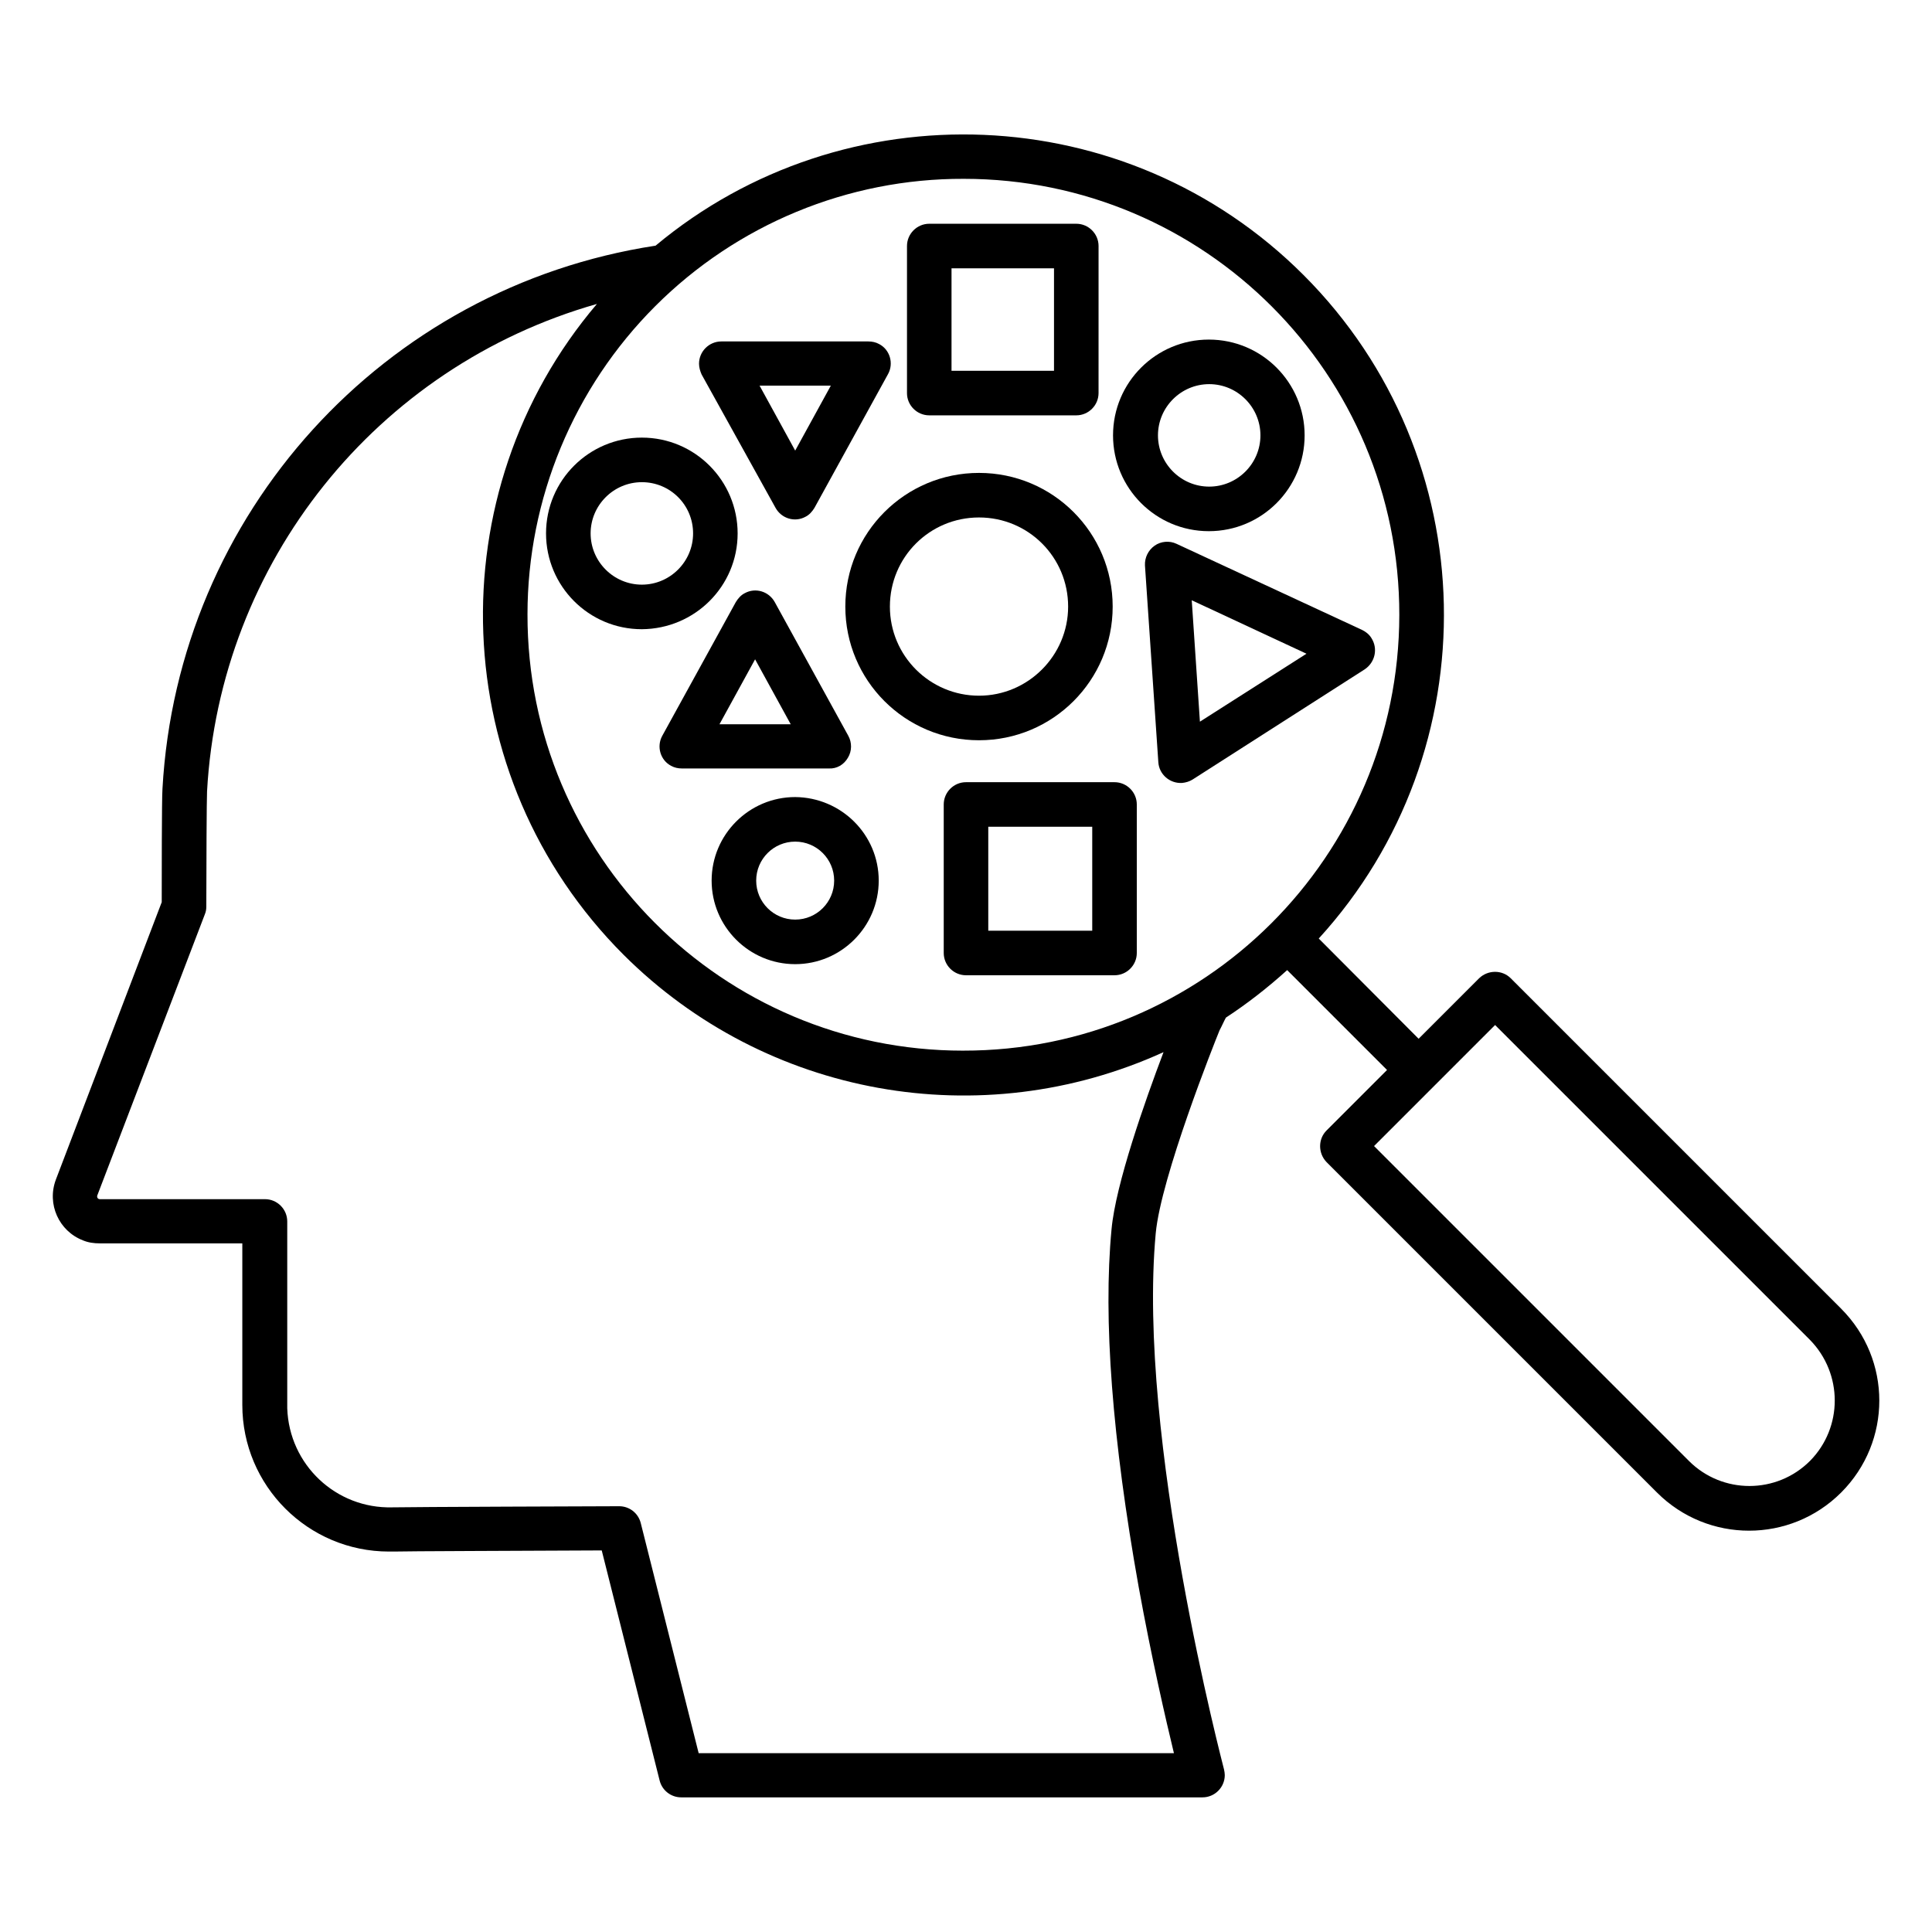
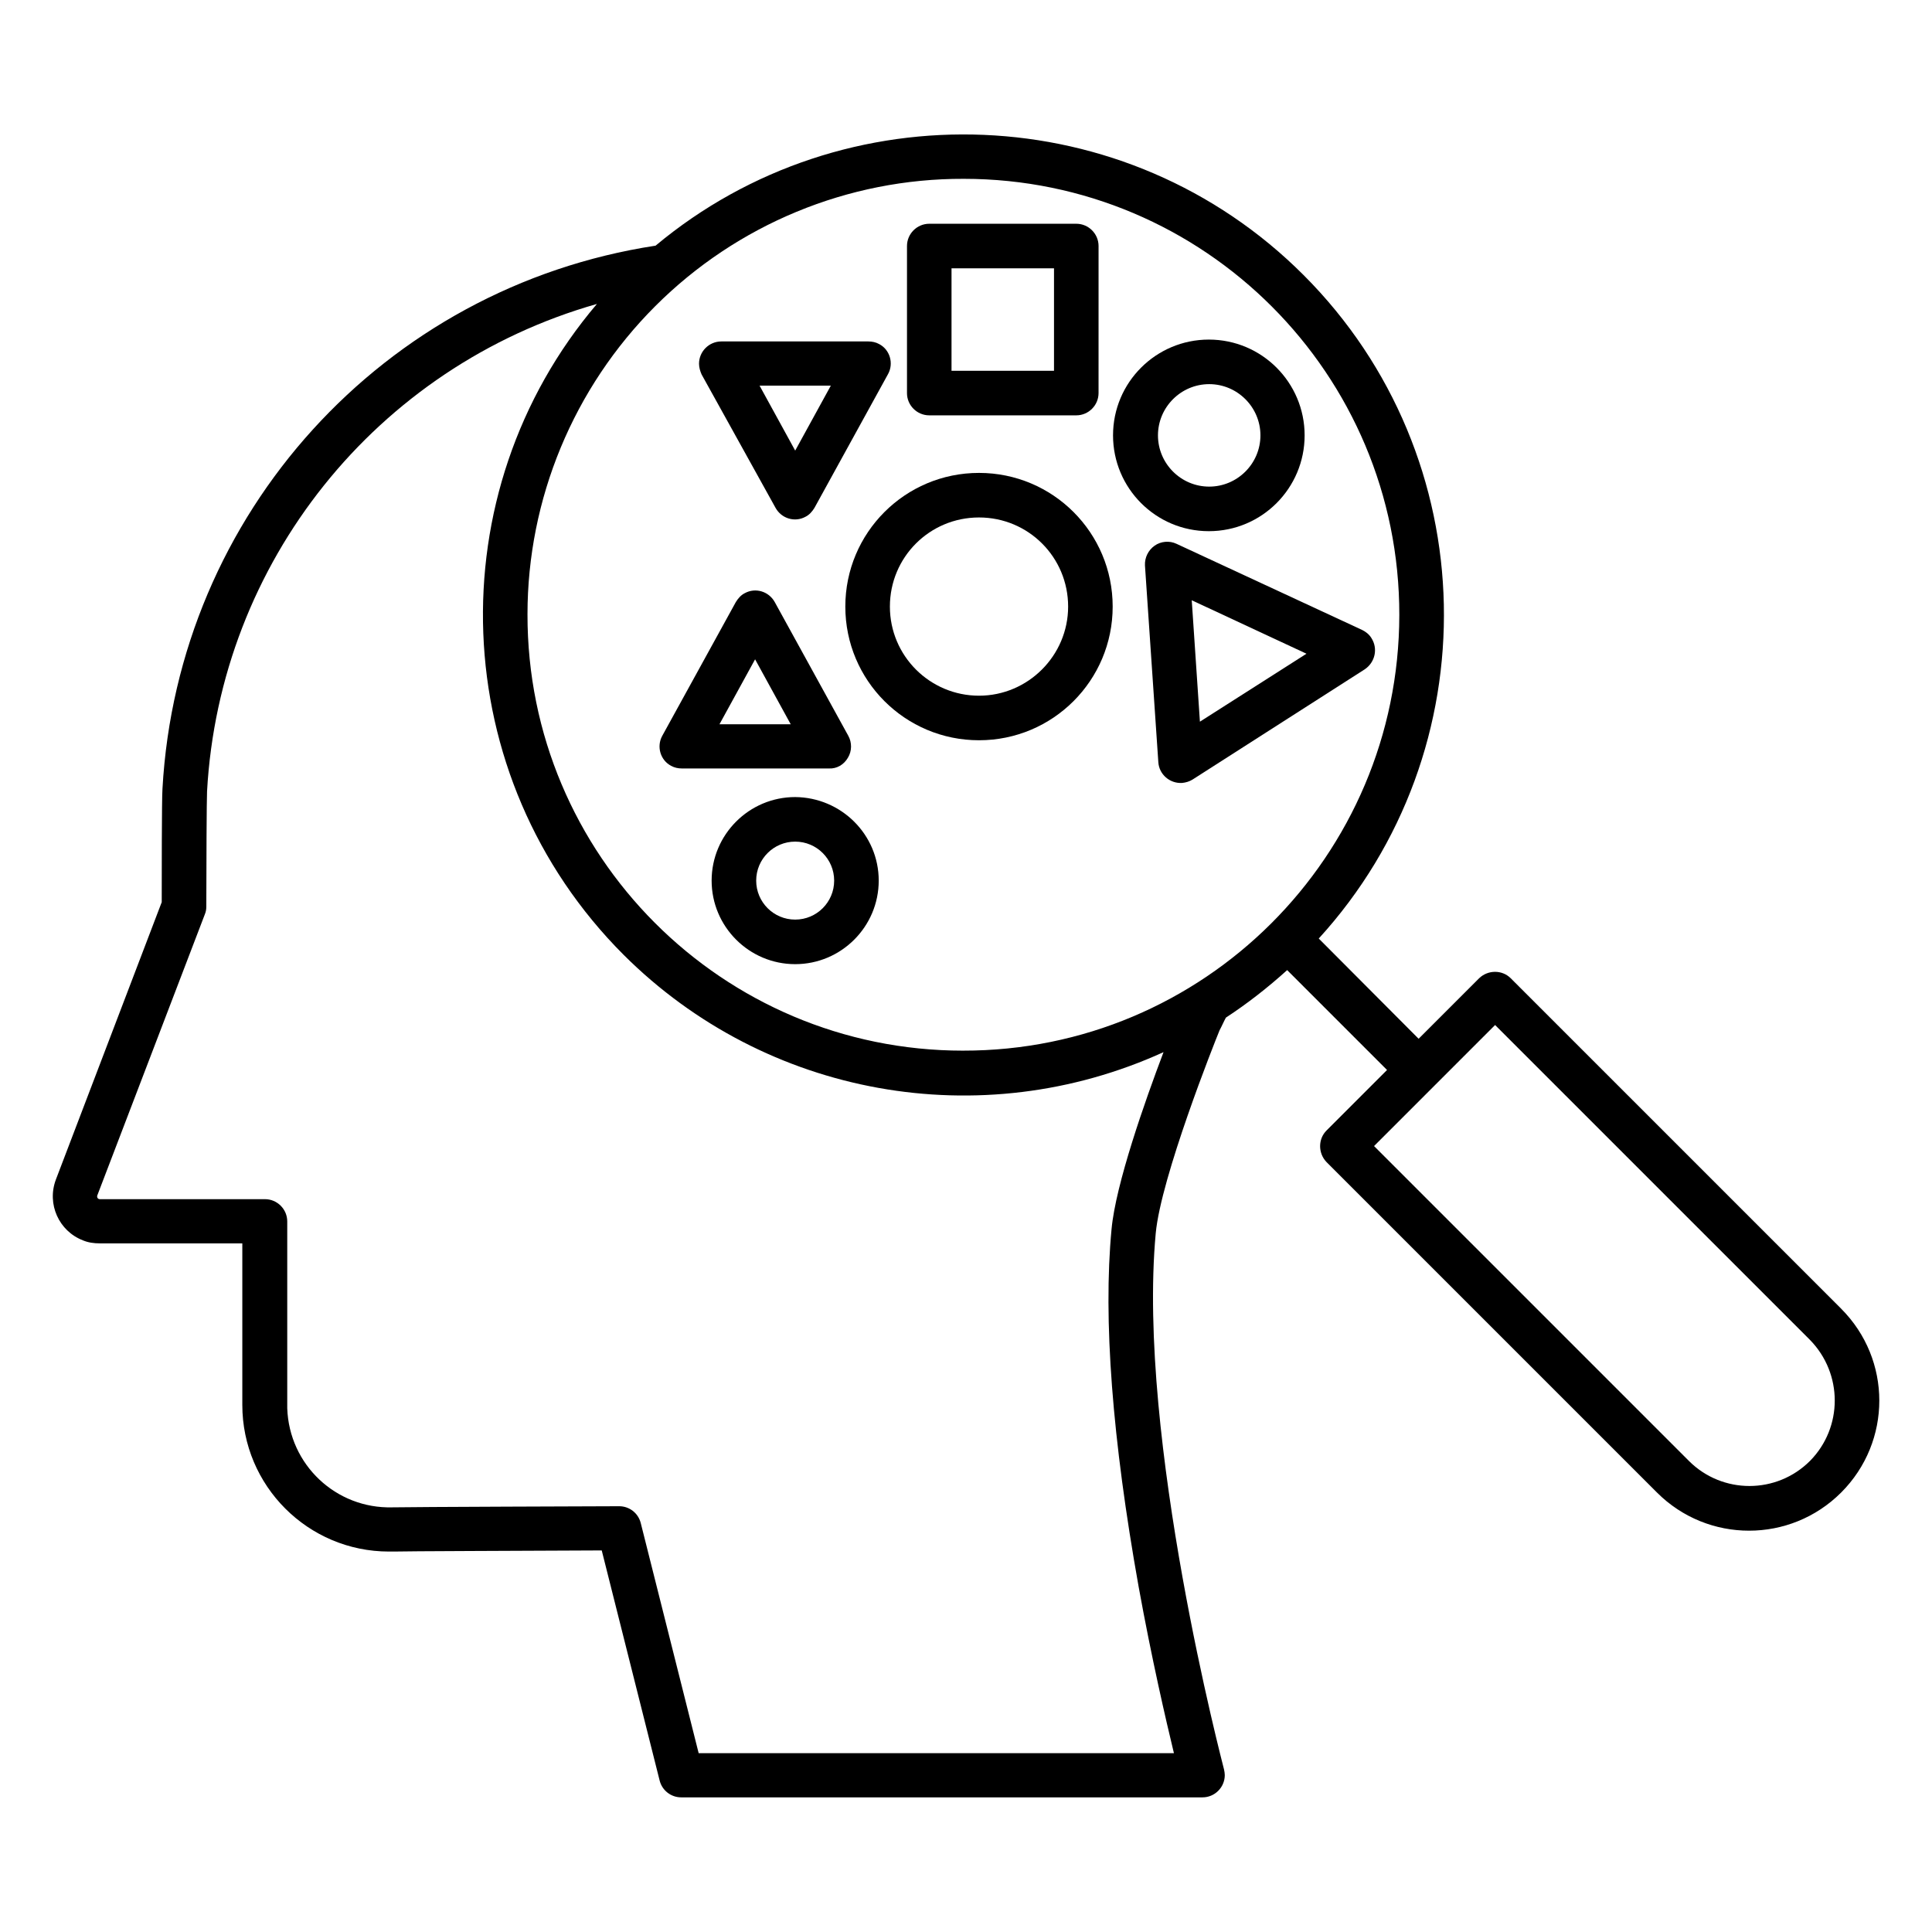
<svg xmlns="http://www.w3.org/2000/svg" fill="#000000" width="800px" height="800px" version="1.1" viewBox="144 144 512 512">
  <g>
-     <path d="m439.36 351.29h-39.359c-3.246 0-5.902 2.656-5.902 5.902v39.359c0 3.246 2.656 5.902 5.902 5.902h39.359c3.246 0 5.902-2.656 5.902-5.902v-39.359c0-3.246-2.656-5.902-5.902-5.902zm-5.906 39.363h-27.551v-27.551h27.551z" />
    <path d="m368.71 344.8c1.082-1.77 1.082-4.035 0.098-5.805l-19.484-35.426c-1.574-2.856-5.117-3.938-7.969-2.363-0.984 0.492-1.77 1.379-2.363 2.363l-19.484 35.426c-1.574 2.856-0.492 6.496 2.363 7.969 0.887 0.492 1.871 0.688 2.856 0.688h38.965c2.066 0.098 3.938-0.984 5.019-2.852zm-34.047-8.855 9.445-17.219 9.445 17.219z" />
    <path d="m354.73 355.23c-12.203 0-22.141 9.938-22.141 22.141 0 12.203 9.938 22.141 22.141 22.141s22.141-9.938 22.141-22.141c0-12.203-9.938-22.043-22.141-22.141zm0 32.473c-5.707 0-10.332-4.625-10.332-10.332 0-5.707 4.625-10.332 10.332-10.332s10.332 4.625 10.332 10.332c0 5.707-4.625 10.332-10.332 10.332z" />
    <path d="m390.26 254.07h38.965c3.246 0 5.902-2.656 5.902-5.902l0.004-38.969c0-3.246-2.656-5.902-5.902-5.902h-38.965c-3.246 0-5.902 2.656-5.902 5.902v38.965c-0.008 3.25 2.648 5.906 5.898 5.906zm5.902-38.965h27.16v27.16h-27.16z" />
    <path d="m349.52 278.57c1.574 2.856 5.117 3.938 7.969 2.363 0.984-0.492 1.77-1.379 2.363-2.363l19.484-35.426c1.574-2.856 0.492-6.496-2.363-7.969-0.887-0.492-1.871-0.688-2.856-0.688h-38.965c-3.246 0-5.902 2.656-5.902 5.902 0 0.984 0.297 1.969 0.688 2.856zm14.66-32.375-9.445 17.219-9.445-17.219z" />
-     <path d="m339.48 285.36c0-13.973-11.316-25.387-25.387-25.387-13.973 0-25.387 11.316-25.387 25.387 0 13.973 11.316 25.387 25.387 25.387 14.074-0.098 25.387-11.414 25.387-25.387zm-11.805 0c0 7.477-6.102 13.578-13.578 13.578-7.477 0-13.578-6.102-13.578-13.578 0-7.477 6.102-13.578 13.578-13.578 7.477-0.004 13.578 6 13.578 13.578z" />
    <path d="m489.74 259.38c0-13.973-11.316-25.387-25.387-25.387-13.973 0-25.387 11.316-25.387 25.387 0 13.973 11.316 25.387 25.387 25.387 14.07 0.004 25.387-11.414 25.387-25.387zm-38.867 0c0-7.477 6.102-13.578 13.578-13.578 7.477 0 13.578 6.102 13.578 13.578 0 7.477-6.102 13.578-13.578 13.578-7.477 0.004-13.578-6.098-13.578-13.578z" />
    <path d="m507.45 313.11c-0.59-0.984-1.477-1.672-2.461-2.164l-49.199-22.828c-1.871-0.887-4.133-0.688-5.805 0.492s-2.656 3.148-2.559 5.215l3.543 52.152c0.195 3.246 3.051 5.707 6.297 5.512 0.984-0.098 1.969-0.395 2.754-0.887l45.656-29.227c2.758-1.867 3.543-5.508 1.773-8.266zm-45.461 22.141-2.164-32.176 30.406 14.168z" />
    <path d="m438.87 304.75c0-19.582-15.844-35.426-35.426-35.426-19.582 0-35.426 15.844-35.426 35.426 0 19.582 15.844 35.426 35.426 35.426 19.582 0 35.426-15.844 35.426-35.426zm-59.039 0c0-13.086 10.527-23.617 23.617-23.617 13.086 0 23.617 10.527 23.617 23.617 0 12.988-10.629 23.617-23.617 23.617-12.992 0-23.617-10.527-23.617-23.617z" />
    <path d="m631.93 490.82-87.578-87.578c-2.262-2.262-6.004-2.262-8.363 0l-16.039 16.039-26.469-26.562c45.559-49.891 44.184-127.62-4.035-175.84-46.938-46.941-121.72-49.5-171.71-7.777-72.125 11.02-126.64 71.047-130.68 143.96-0.195 2.559-0.195 24.402-0.195 30.012l-28.043 73.504c-2.461 6.496 0.789 13.676 7.184 16.137 1.379 0.59 2.953 0.789 4.43 0.789h37.785v42.805c0 21.453 17.418 38.867 38.867 38.867h1.18c2.559-0.098 34.934-0.195 55.203-0.297l15.352 61.008c0.688 2.656 3.051 4.43 5.707 4.43h138.15c3.246 0 5.902-2.656 5.902-5.902 0-0.492-0.098-0.984-0.195-1.477-0.195-0.887-23.125-87.676-18.105-142.09 1.379-14.859 15.547-50.48 16.926-53.824 0.59-1.082 1.082-2.262 1.672-3.344 5.707-3.738 11.121-7.969 16.234-12.594l26.469 26.469-16.039 16.039c-2.262 2.262-2.262 6.004 0 8.363l87.578 87.578c13.48 13.48 35.324 13.48 48.805 0 13.484-13.484 13.484-35.23 0.004-48.715zm-193.36-21.055c-2.262 23.812 0.195 55.695 7.184 94.758 3.445 18.992 7.184 35.129 9.348 44.082h-125.95l-15.352-61.008c-0.688-2.656-3.051-4.43-5.707-4.43-2.262 0-56.48 0.195-60.121 0.297-14.957 0.395-27.355-11.316-27.848-26.273v-0.789-48.707c0-3.246-2.656-5.902-5.902-5.902h-43.789c-0.395 0-0.688-0.297-0.688-0.688v-0.195l28.535-74.59c0.297-0.688 0.395-1.379 0.395-2.066 0-10.824 0.098-28.633 0.195-30.504 3.344-60.715 44.871-112.57 103.32-129.2-42.508 49.988-40.148 125.26 7.086 172.5 37.688 37.59 94.66 47.824 143.07 25.781-4.922 12.988-12.695 35.031-13.777 46.938zm-39.359-47.332c-63.762 0-115.52-51.758-115.42-115.62 0-30.602 12.203-60.023 33.852-81.672s51.07-33.852 81.77-33.75c63.762 0 115.52 51.758 115.42 115.62-0.098 63.859-51.855 115.52-115.62 115.42zm224.45 108.73c-8.855 8.855-23.223 8.855-32.078 0l-83.445-83.445 32.078-32.078 83.445 83.445c8.758 8.953 8.758 23.219 0 32.078z" />
  </g>
</svg>